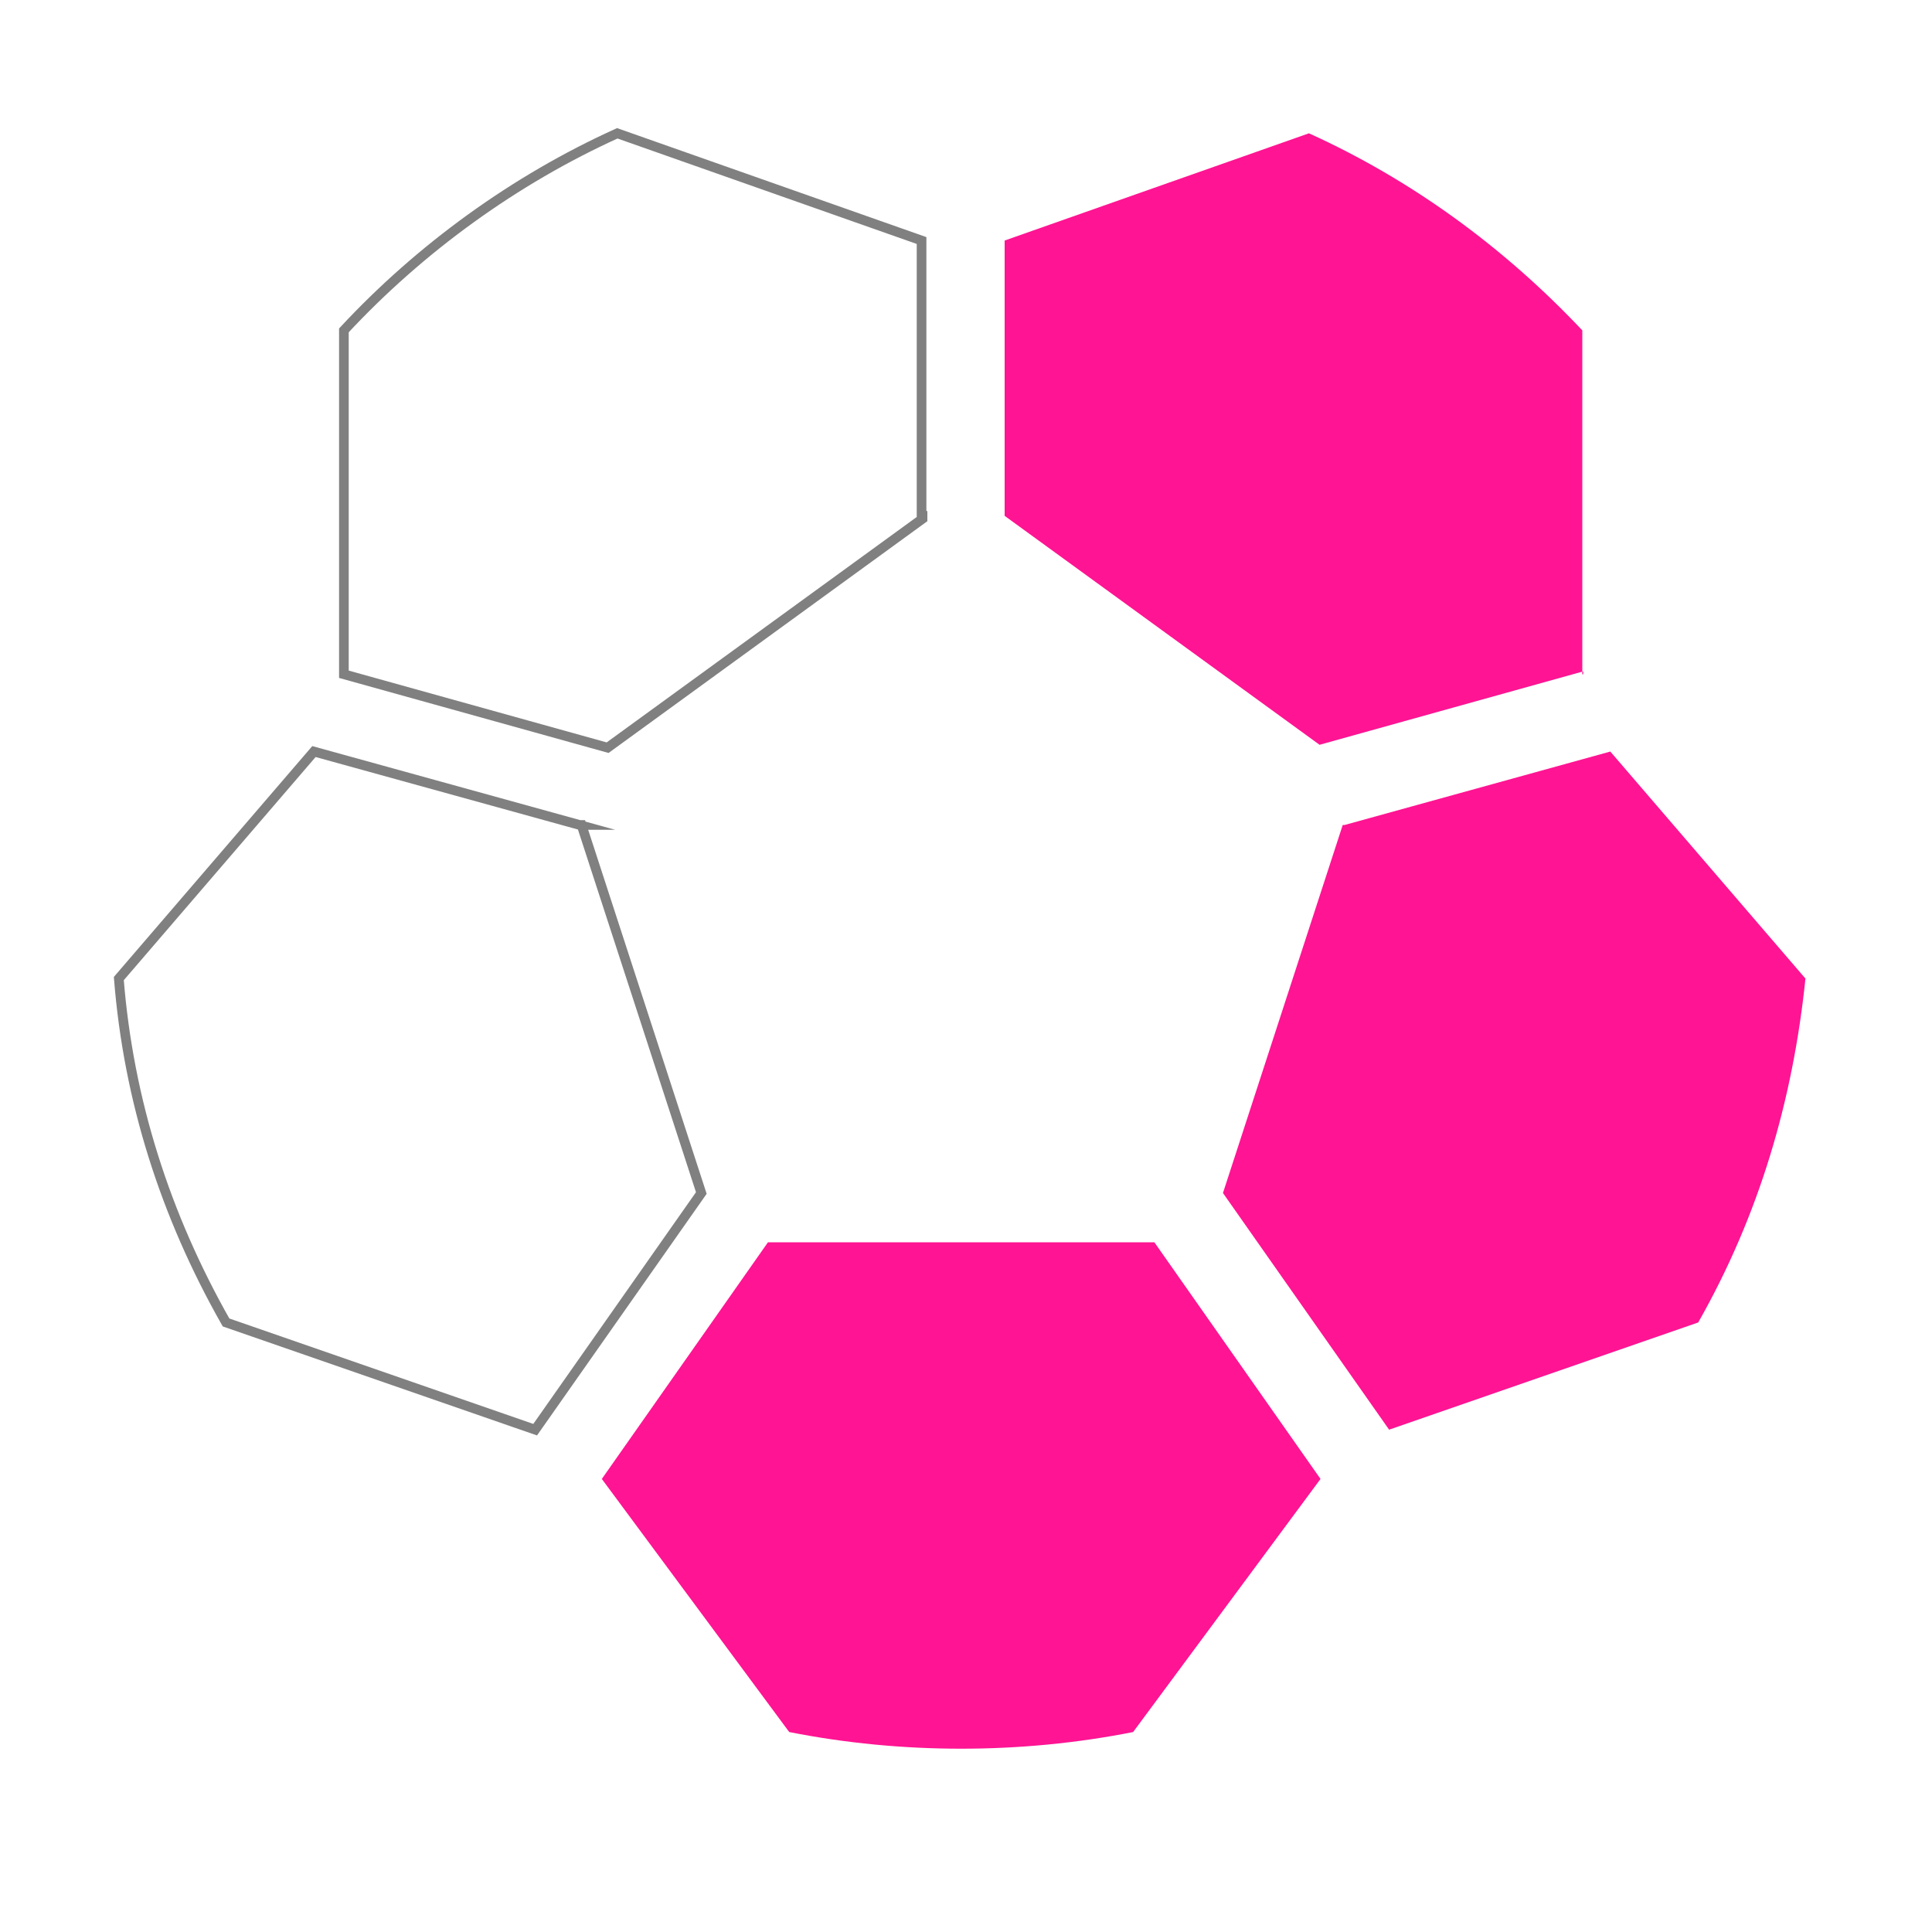
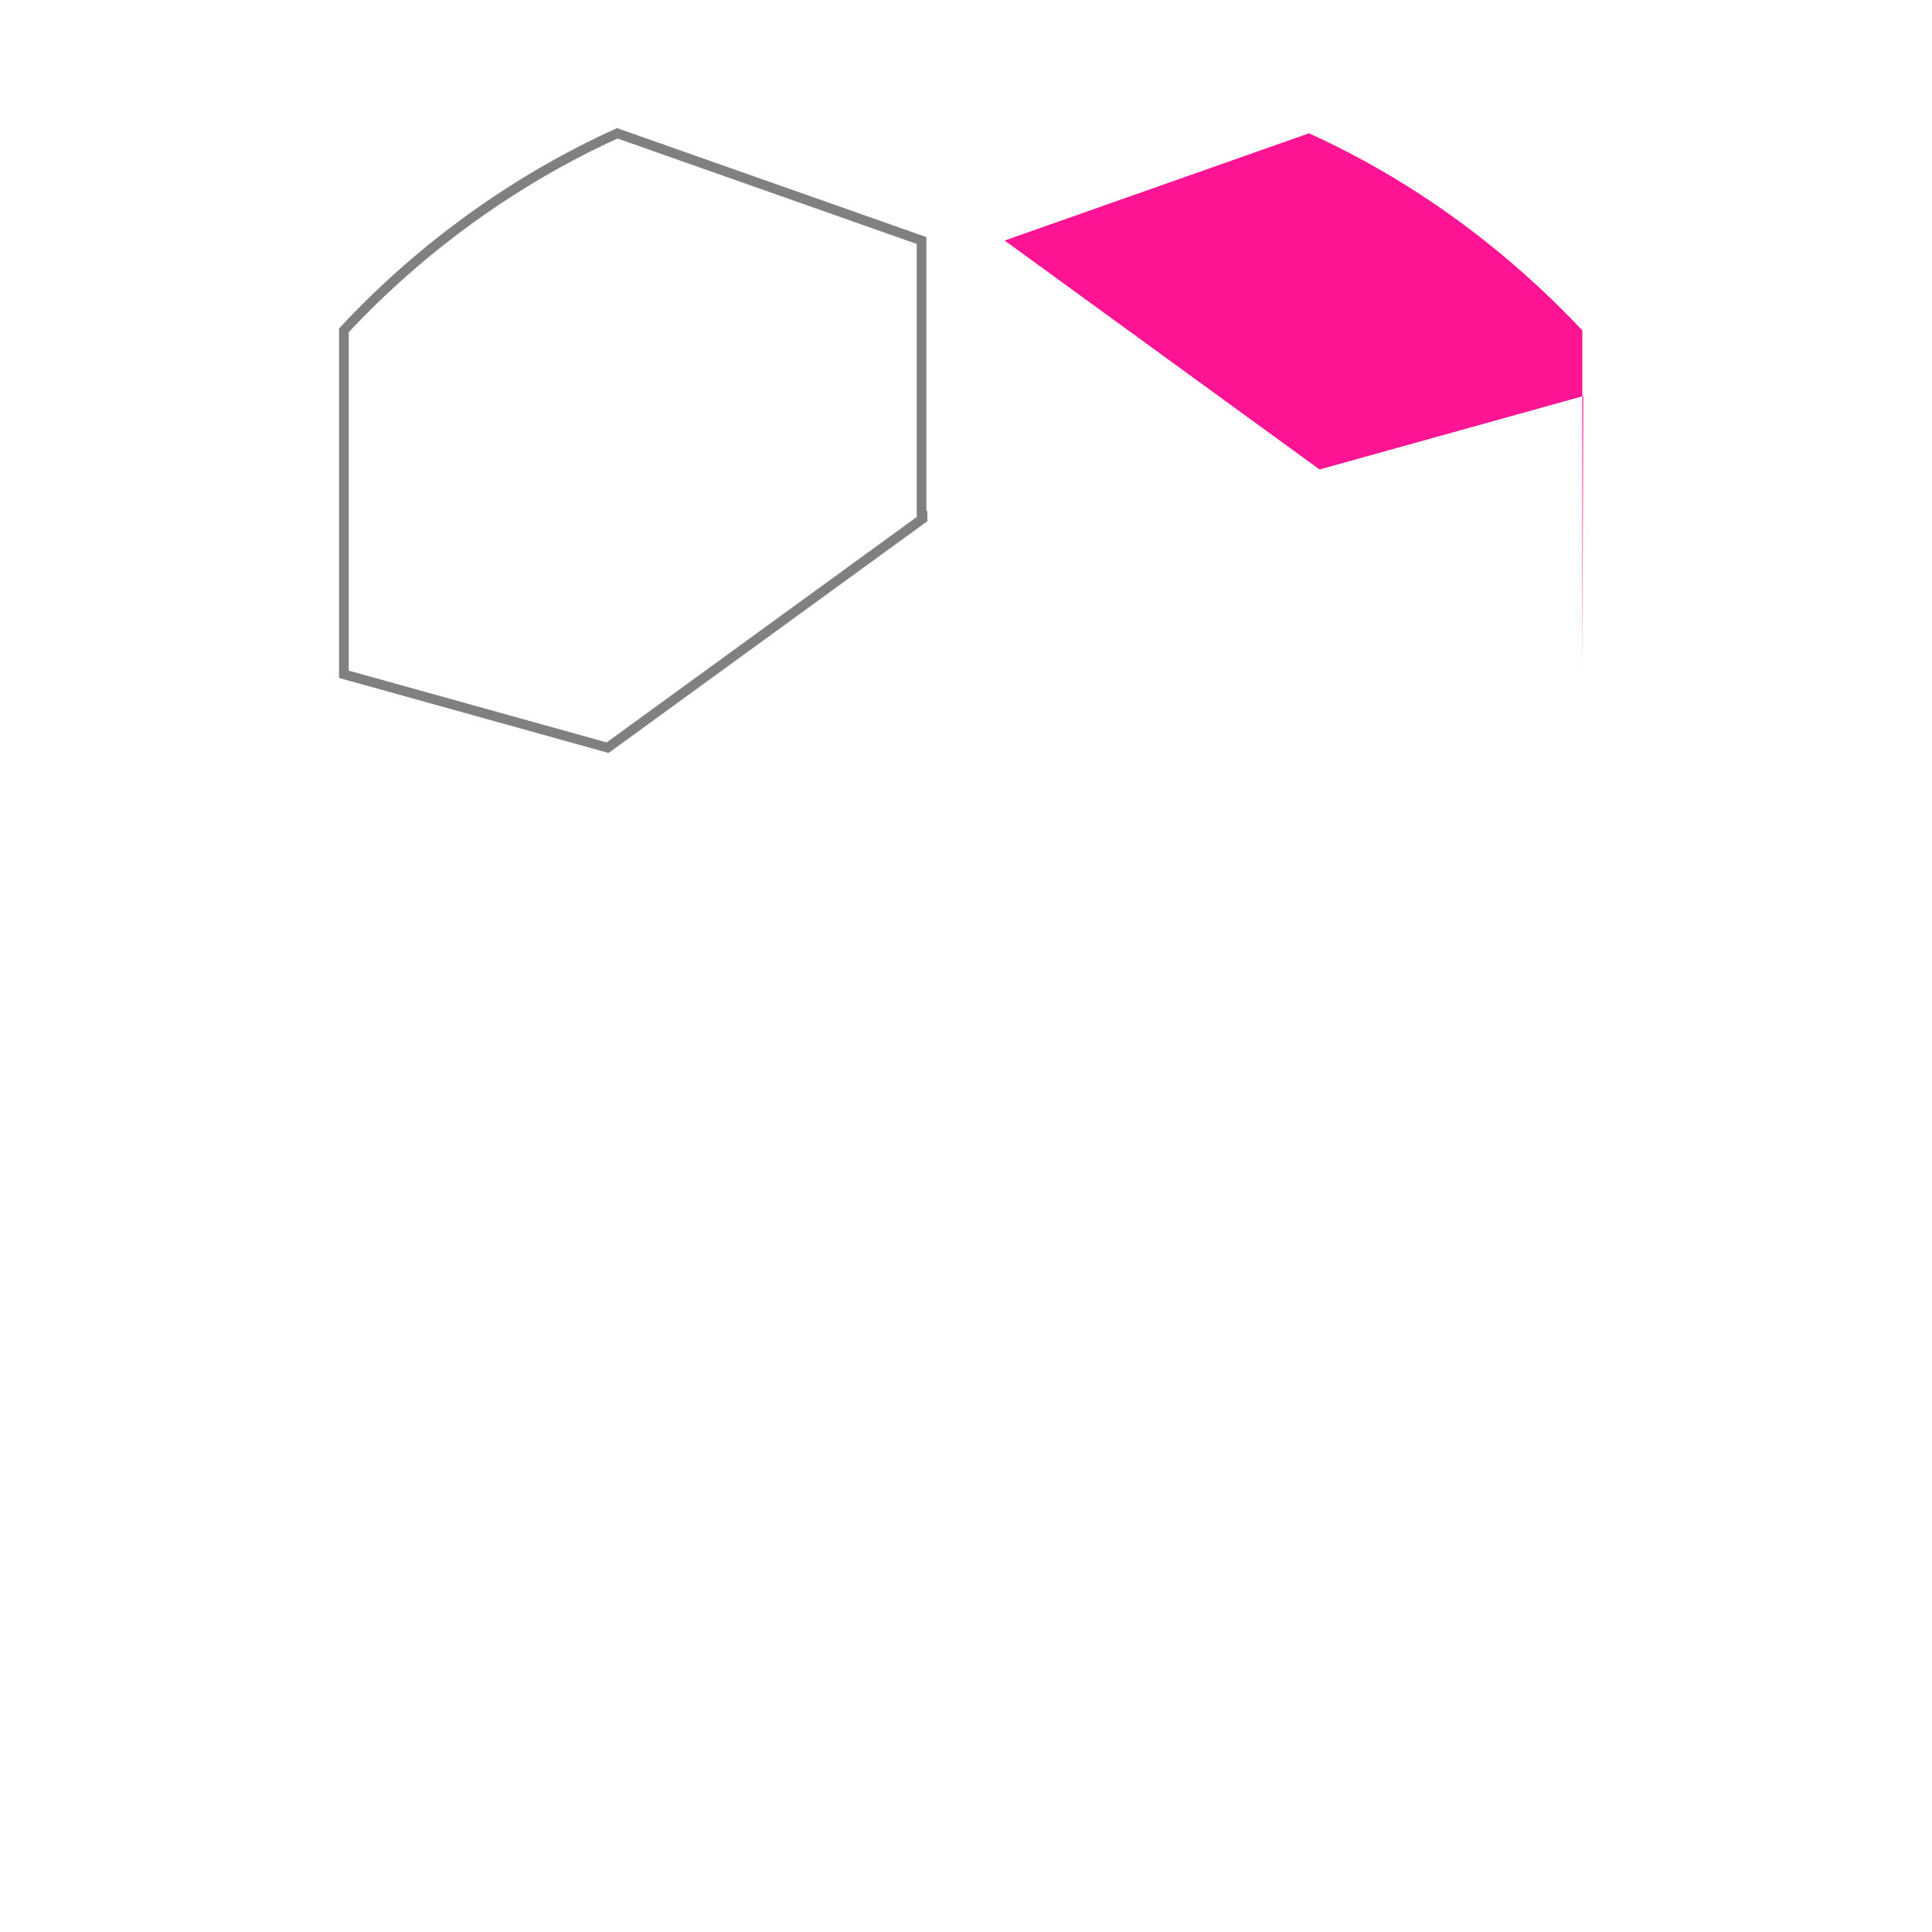
<svg xmlns="http://www.w3.org/2000/svg" id="Capa_1" data-name="Capa 1" version="1.1" viewBox="0 0 200 200">
  <defs>
    <style> .cls-1 { fill: none; stroke: gray; stroke-miterlimit: 10; } .cls-2 { fill: #ff1493; stroke-width: 0px; } </style>
  </defs>
-   <path class="cls-2" d="M139,85.4l-12.4,38.1,17.2,24.5,32-11.1c6.3-11.1,9.8-23,11.1-35.6l-20.2-23.5-27.5,7.6h-.3Z" />
-   <path class="cls-2" d="M163.8,69.8v-35.6c-8.1-8.6-17.7-15.6-28.3-20.4l-31.5,11.1v28.5l32.6,23.7,27.3-7.6v.3Z" />
-   <path class="cls-2" d="M79.5,128.6l-17.2,24.5,19.4,26.2c11.6,2.3,24,2.3,35.6,0l19.4-26.2-17.2-24.5s-40.1,0-40.1,0Z" />
+   <path class="cls-2" d="M163.8,69.8v-35.6c-8.1-8.6-17.7-15.6-28.3-20.4l-31.5,11.1l32.6,23.7,27.3-7.6v.3Z" />
  <path class="cls-1" d="M95.4,53.4v-28.5l-31.5-11.1c-10.6,4.8-20.4,11.9-28.3,20.4v35.6l27.3,7.6,32.6-23.7v-.3Z" />
-   <path class="cls-1" d="M60,85.4l-27.5-7.6-20.2,23.5c1,12.6,4.8,24.5,11.1,35.6l32,11.1,17.2-24.5-12.4-38.1h-.3Z" />
</svg>